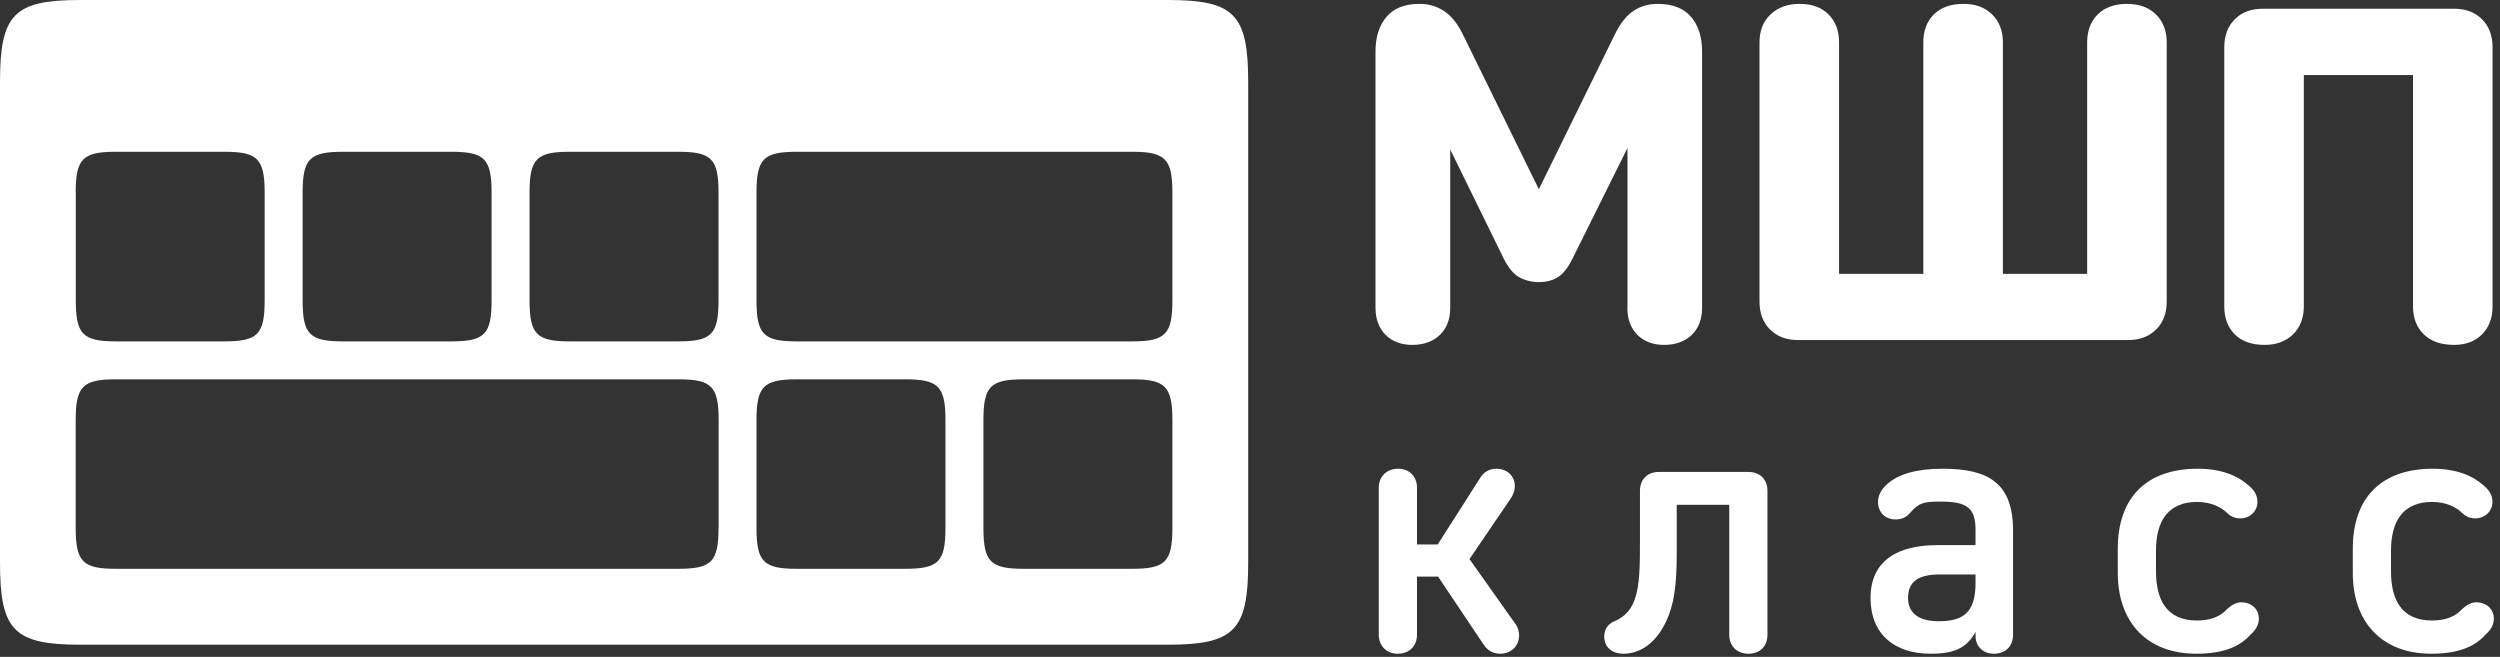
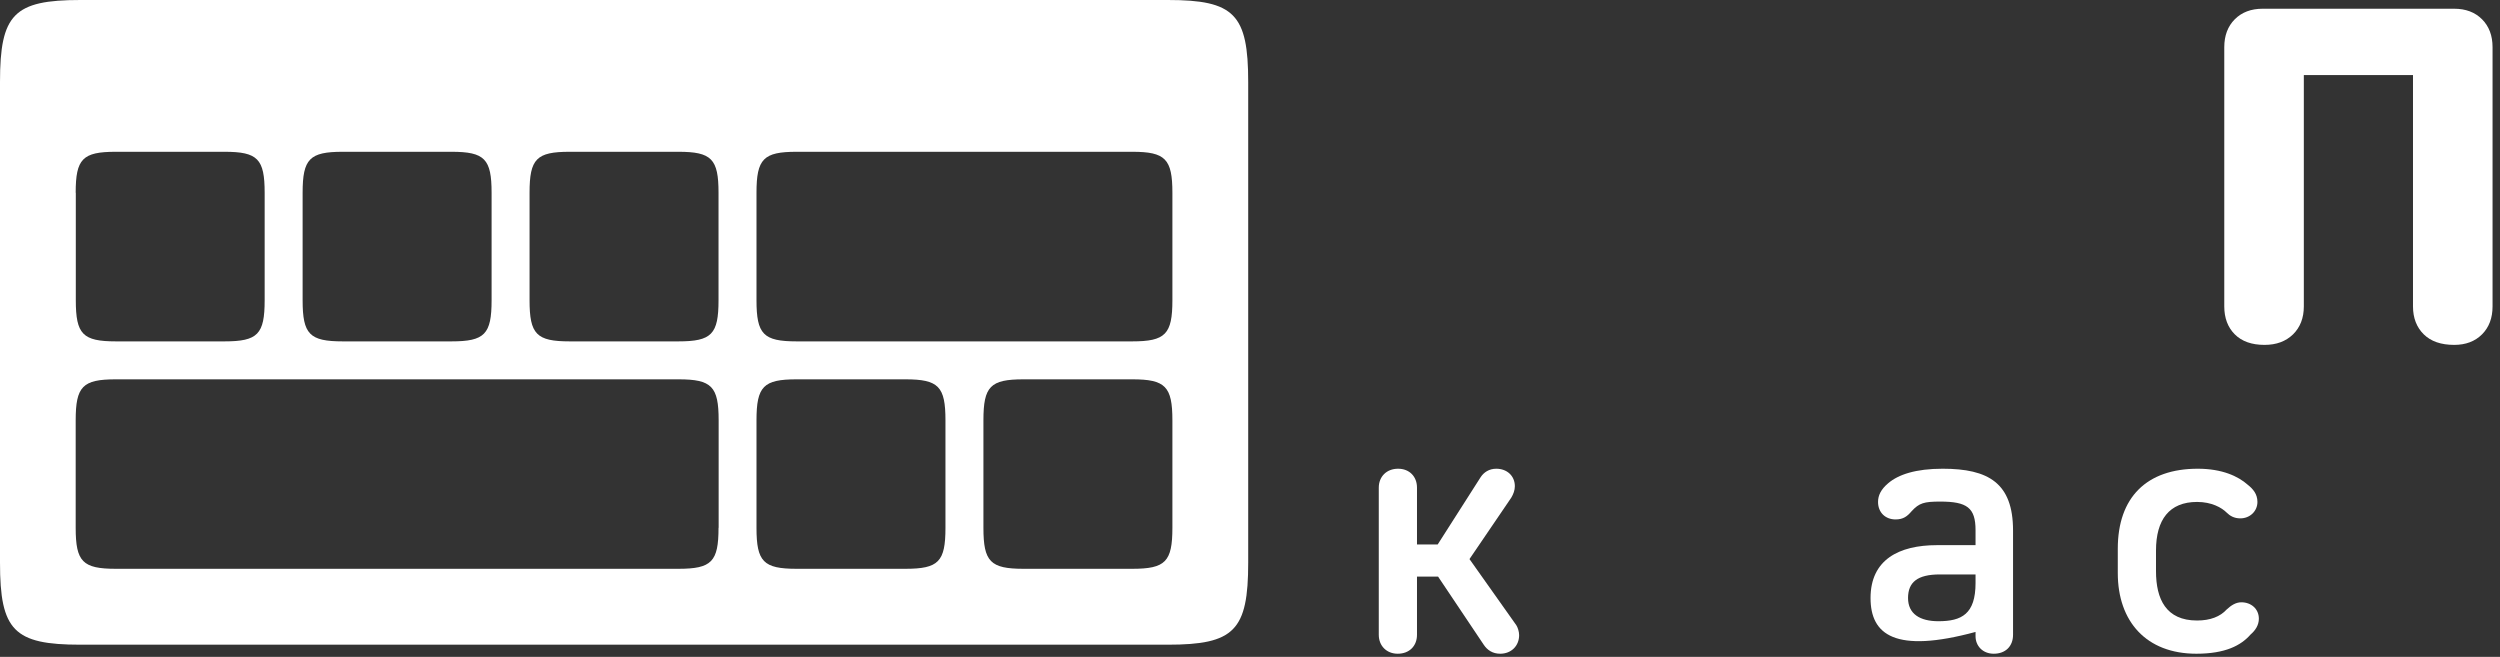
<svg xmlns="http://www.w3.org/2000/svg" width="392" height="103" viewBox="0 0 392 103" fill="none">
  <rect x="0" y="0" width="392" height="103" fill="#333333" stroke="none" />
  <path d="M183.111 0H12.607C2.18 0 0 2.224 0 12.869V88.219C0 98.864 2.18 101.088 12.607 101.088H183.111C193.538 101.088 195.718 98.864 195.718 88.219V12.869C195.718 2.224 193.538 0 183.111 0ZM47.451 30.224C47.451 24.901 48.55 23.799 53.745 23.799H70.788C76.001 23.799 77.082 24.92 77.082 30.224V47.084C77.082 52.407 76.001 53.528 70.788 53.528H53.745C48.531 53.528 47.451 52.407 47.451 47.084V30.224ZM11.867 30.224C11.867 24.901 12.948 23.799 18.161 23.799H35.204C40.418 23.799 41.498 24.92 41.498 30.224V47.084C41.498 52.407 40.418 53.528 35.204 53.528H18.18C12.967 53.528 11.886 52.407 11.886 47.084V30.224H11.867ZM112.665 82.763C112.665 88.086 111.584 89.188 106.371 89.188H18.161C12.948 89.188 11.867 88.067 11.867 82.763V65.903C11.867 60.58 12.967 59.478 18.161 59.478H106.39C111.603 59.478 112.684 60.599 112.684 65.903V82.763H112.665ZM112.665 47.084C112.665 52.407 111.584 53.528 106.371 53.528H89.328C84.115 53.528 83.034 52.407 83.034 47.084V30.224C83.034 24.901 84.115 23.799 89.328 23.799H106.371C111.584 23.799 112.665 24.92 112.665 30.224V47.084ZM148.248 82.763C148.248 88.086 147.168 89.188 141.954 89.188H124.911C119.698 89.188 118.618 88.067 118.618 82.763V65.903C118.618 60.58 119.717 59.478 124.911 59.478H141.954C147.168 59.478 148.248 60.599 148.248 65.903V82.763ZM183.832 82.763C183.832 88.086 182.732 89.188 177.538 89.188H160.495C155.282 89.188 154.201 88.067 154.201 82.763V65.903C154.201 60.58 155.282 59.478 160.495 59.478H177.538C182.732 59.478 183.832 60.599 183.832 65.903V82.763ZM183.832 47.084C183.832 52.407 182.732 53.528 177.538 53.528H124.911C119.698 53.528 118.618 52.407 118.618 47.084V30.224C118.618 24.901 119.717 23.799 124.911 23.799H177.538C182.732 23.799 183.832 24.92 183.832 30.224V47.084Z" fill="white" />
-   <path d="M255.168 48.282C255.168 50.031 255.699 51.437 256.742 52.502C257.803 53.547 259.187 54.08 260.95 54.08C262.713 54.08 264.192 53.547 265.273 52.502C266.353 51.456 266.884 50.05 266.884 48.282V8.06C266.884 5.798 266.315 3.992 265.159 2.642C264.003 1.293 262.258 0.608 259.908 0.608C258.505 0.608 257.254 0.97 256.154 1.692C255.055 2.414 254.069 3.631 253.235 5.342L241.291 29.672L229.348 5.342C228.495 3.631 227.509 2.414 226.372 1.692C225.253 0.97 223.983 0.608 222.58 0.608C220.267 0.608 218.542 1.293 217.405 2.642C216.248 3.992 215.68 5.798 215.68 8.06V48.282C215.68 50.031 216.211 51.437 217.253 52.502C218.296 53.547 219.699 54.08 221.462 54.08C223.225 54.08 224.703 53.547 225.784 52.502C226.865 51.456 227.395 50.05 227.395 48.282V23.438L235.813 40.602C236.514 42.009 237.31 42.959 238.22 43.473C239.13 43.967 240.154 44.233 241.291 44.233C242.429 44.233 243.434 43.986 244.249 43.473C245.083 42.978 245.841 42.009 246.543 40.602L255.187 23.21V48.282H255.168Z" fill="white" />
-   <path d="M338.09 51.665C339.19 50.563 339.74 49.099 339.74 47.293V6.634C339.74 4.828 339.171 3.365 338.053 2.262C336.934 1.16 335.417 0.608 333.503 0.608C331.588 0.608 330.015 1.16 328.915 2.262C327.815 3.365 327.266 4.828 327.266 6.634V42.941H314.052V6.634C314.052 4.828 313.484 3.365 312.365 2.262C311.247 1.16 309.749 0.608 307.891 0.608C305.882 0.608 304.327 1.16 303.227 2.262C302.128 3.365 301.578 4.828 301.578 6.634V42.941H288.365V6.634C288.365 4.828 287.815 3.365 286.715 2.262C285.616 1.16 284.118 0.608 282.203 0.608C280.289 0.608 278.772 1.16 277.616 2.262C276.459 3.365 275.891 4.828 275.891 6.634V47.293C275.891 49.099 276.44 50.563 277.54 51.665C278.639 52.768 280.099 53.319 281.9 53.319H333.711C335.512 53.319 336.972 52.768 338.071 51.665H338.09Z" fill="white" />
  <path d="M378.358 48.054C378.358 49.859 378.927 51.323 380.046 52.426C381.164 53.528 382.757 54.079 384.823 54.079C386.624 54.079 388.084 53.528 389.183 52.426C390.283 51.323 390.832 49.859 390.832 48.054V7.394C390.832 5.589 390.283 4.125 389.183 3.022C388.084 1.92 386.624 1.369 384.823 1.369H354.775C352.974 1.369 351.514 1.92 350.415 3.022C349.315 4.125 348.766 5.589 348.766 7.394V48.054C348.766 49.859 349.315 51.323 350.415 52.426C351.514 53.528 353.069 54.079 355.078 54.079C356.936 54.079 358.415 53.528 359.552 52.426C360.671 51.323 361.24 49.859 361.24 48.054V11.766H378.358V48.054Z" fill="white" />
-   <path d="M381.35 97.296C383.422 97.296 384.99 96.68 385.998 95.56C386.67 94.944 387.398 94.44 388.294 94.44C389.862 94.44 391.038 95.504 391.038 97.016C391.038 98.024 390.478 98.864 389.75 99.48C388.238 101.216 385.774 102.504 381.238 102.504C373.398 102.504 368.918 97.464 368.918 89.848V86.04C368.918 77.976 373.454 73.496 381.462 73.496C385.27 73.496 387.79 74.672 389.302 76.016C390.142 76.688 390.814 77.472 390.814 78.704C390.814 80.16 389.638 81.28 388.126 81.28C387.174 81.28 386.502 80.888 385.998 80.384C385.214 79.6 383.646 78.704 381.35 78.704C376.982 78.704 374.91 81.504 374.91 86.32V89.568C374.91 93.936 376.478 97.296 381.35 97.296Z" fill="white" />
  <path d="M344.501 97.296C346.573 97.296 348.141 96.68 349.149 95.56C349.821 94.944 350.549 94.44 351.445 94.44C353.013 94.44 354.189 95.504 354.189 97.016C354.189 98.024 353.629 98.864 352.901 99.48C351.389 101.216 348.925 102.504 344.389 102.504C336.549 102.504 332.069 97.464 332.069 89.848V86.04C332.069 77.976 336.605 73.496 344.613 73.496C348.421 73.496 350.941 74.672 352.453 76.016C353.293 76.688 353.965 77.472 353.965 78.704C353.965 80.16 352.789 81.28 351.277 81.28C350.325 81.28 349.653 80.888 349.149 80.384C348.365 79.6 346.797 78.704 344.501 78.704C340.133 78.704 338.061 81.504 338.061 86.32V89.568C338.061 93.936 339.629 97.296 344.501 97.296Z" fill="white" />
-   <path d="M315.645 99.536C315.645 101.328 314.469 102.504 312.621 102.504C310.885 102.504 309.765 101.272 309.765 99.76V99.088C308.365 101.608 306.461 102.504 302.709 102.504C297.165 102.504 293.301 99.536 293.301 93.768C293.301 87.776 297.725 85.48 303.717 85.48H309.765V83.128C309.765 79.6 308.421 78.648 304.221 78.648C301.701 78.648 300.917 78.872 299.741 80.16C299.069 80.944 298.453 81.448 297.221 81.448C295.653 81.448 294.477 80.384 294.477 78.704C294.477 77.696 294.925 76.744 296.045 75.792C297.669 74.392 300.413 73.496 304.613 73.496C311.781 73.496 315.645 75.736 315.645 83.184V99.536ZM309.765 90.072H304.165C300.637 90.072 299.181 91.304 299.181 93.768C299.181 96.288 301.085 97.408 303.941 97.408C307.581 97.408 309.765 96.288 309.765 91.416V90.072Z" fill="white" />
-   <path d="M254.569 102.504C252.721 102.504 251.545 101.44 251.545 99.816C251.545 98.584 252.217 97.744 253.281 97.352C254.457 96.792 255.577 96.008 256.305 94.048C257.145 91.752 257.145 88.672 257.145 84.304V76.968C257.145 75.176 258.321 74 260.113 74H274.169C275.961 74 277.137 75.176 277.137 76.968V99.536C277.137 101.328 275.961 102.504 274.169 102.504C272.377 102.504 271.145 101.328 271.145 99.536V79.152H262.913V86.88C262.913 91.864 262.465 94.832 261.289 97.352C259.609 100.992 257.033 102.504 254.569 102.504Z" fill="white" />
+   <path d="M315.645 99.536C315.645 101.328 314.469 102.504 312.621 102.504C310.885 102.504 309.765 101.272 309.765 99.76V99.088C297.165 102.504 293.301 99.536 293.301 93.768C293.301 87.776 297.725 85.48 303.717 85.48H309.765V83.128C309.765 79.6 308.421 78.648 304.221 78.648C301.701 78.648 300.917 78.872 299.741 80.16C299.069 80.944 298.453 81.448 297.221 81.448C295.653 81.448 294.477 80.384 294.477 78.704C294.477 77.696 294.925 76.744 296.045 75.792C297.669 74.392 300.413 73.496 304.613 73.496C311.781 73.496 315.645 75.736 315.645 83.184V99.536ZM309.765 90.072H304.165C300.637 90.072 299.181 91.304 299.181 93.768C299.181 96.288 301.085 97.408 303.941 97.408C307.581 97.408 309.765 96.288 309.765 91.416V90.072Z" fill="white" />
  <path d="M219.16 102.504C217.424 102.504 216.192 101.272 216.192 99.536V76.464C216.192 74.728 217.424 73.496 219.216 73.496C221.008 73.496 222.184 74.728 222.184 76.464V85.368H225.432L232.152 74.84C232.656 74.056 233.496 73.496 234.616 73.496C236.296 73.496 237.528 74.616 237.528 76.24C237.528 76.856 237.304 77.472 236.968 78.032L230.416 87.664L237.752 98.024C237.976 98.36 238.2 99.032 238.2 99.592C238.2 101.272 236.968 102.504 235.232 102.504C234.056 102.504 233.216 101.944 232.656 101.104L225.488 90.408H222.184V99.536C222.184 101.272 221.008 102.504 219.16 102.504Z" fill="white" />
</svg>